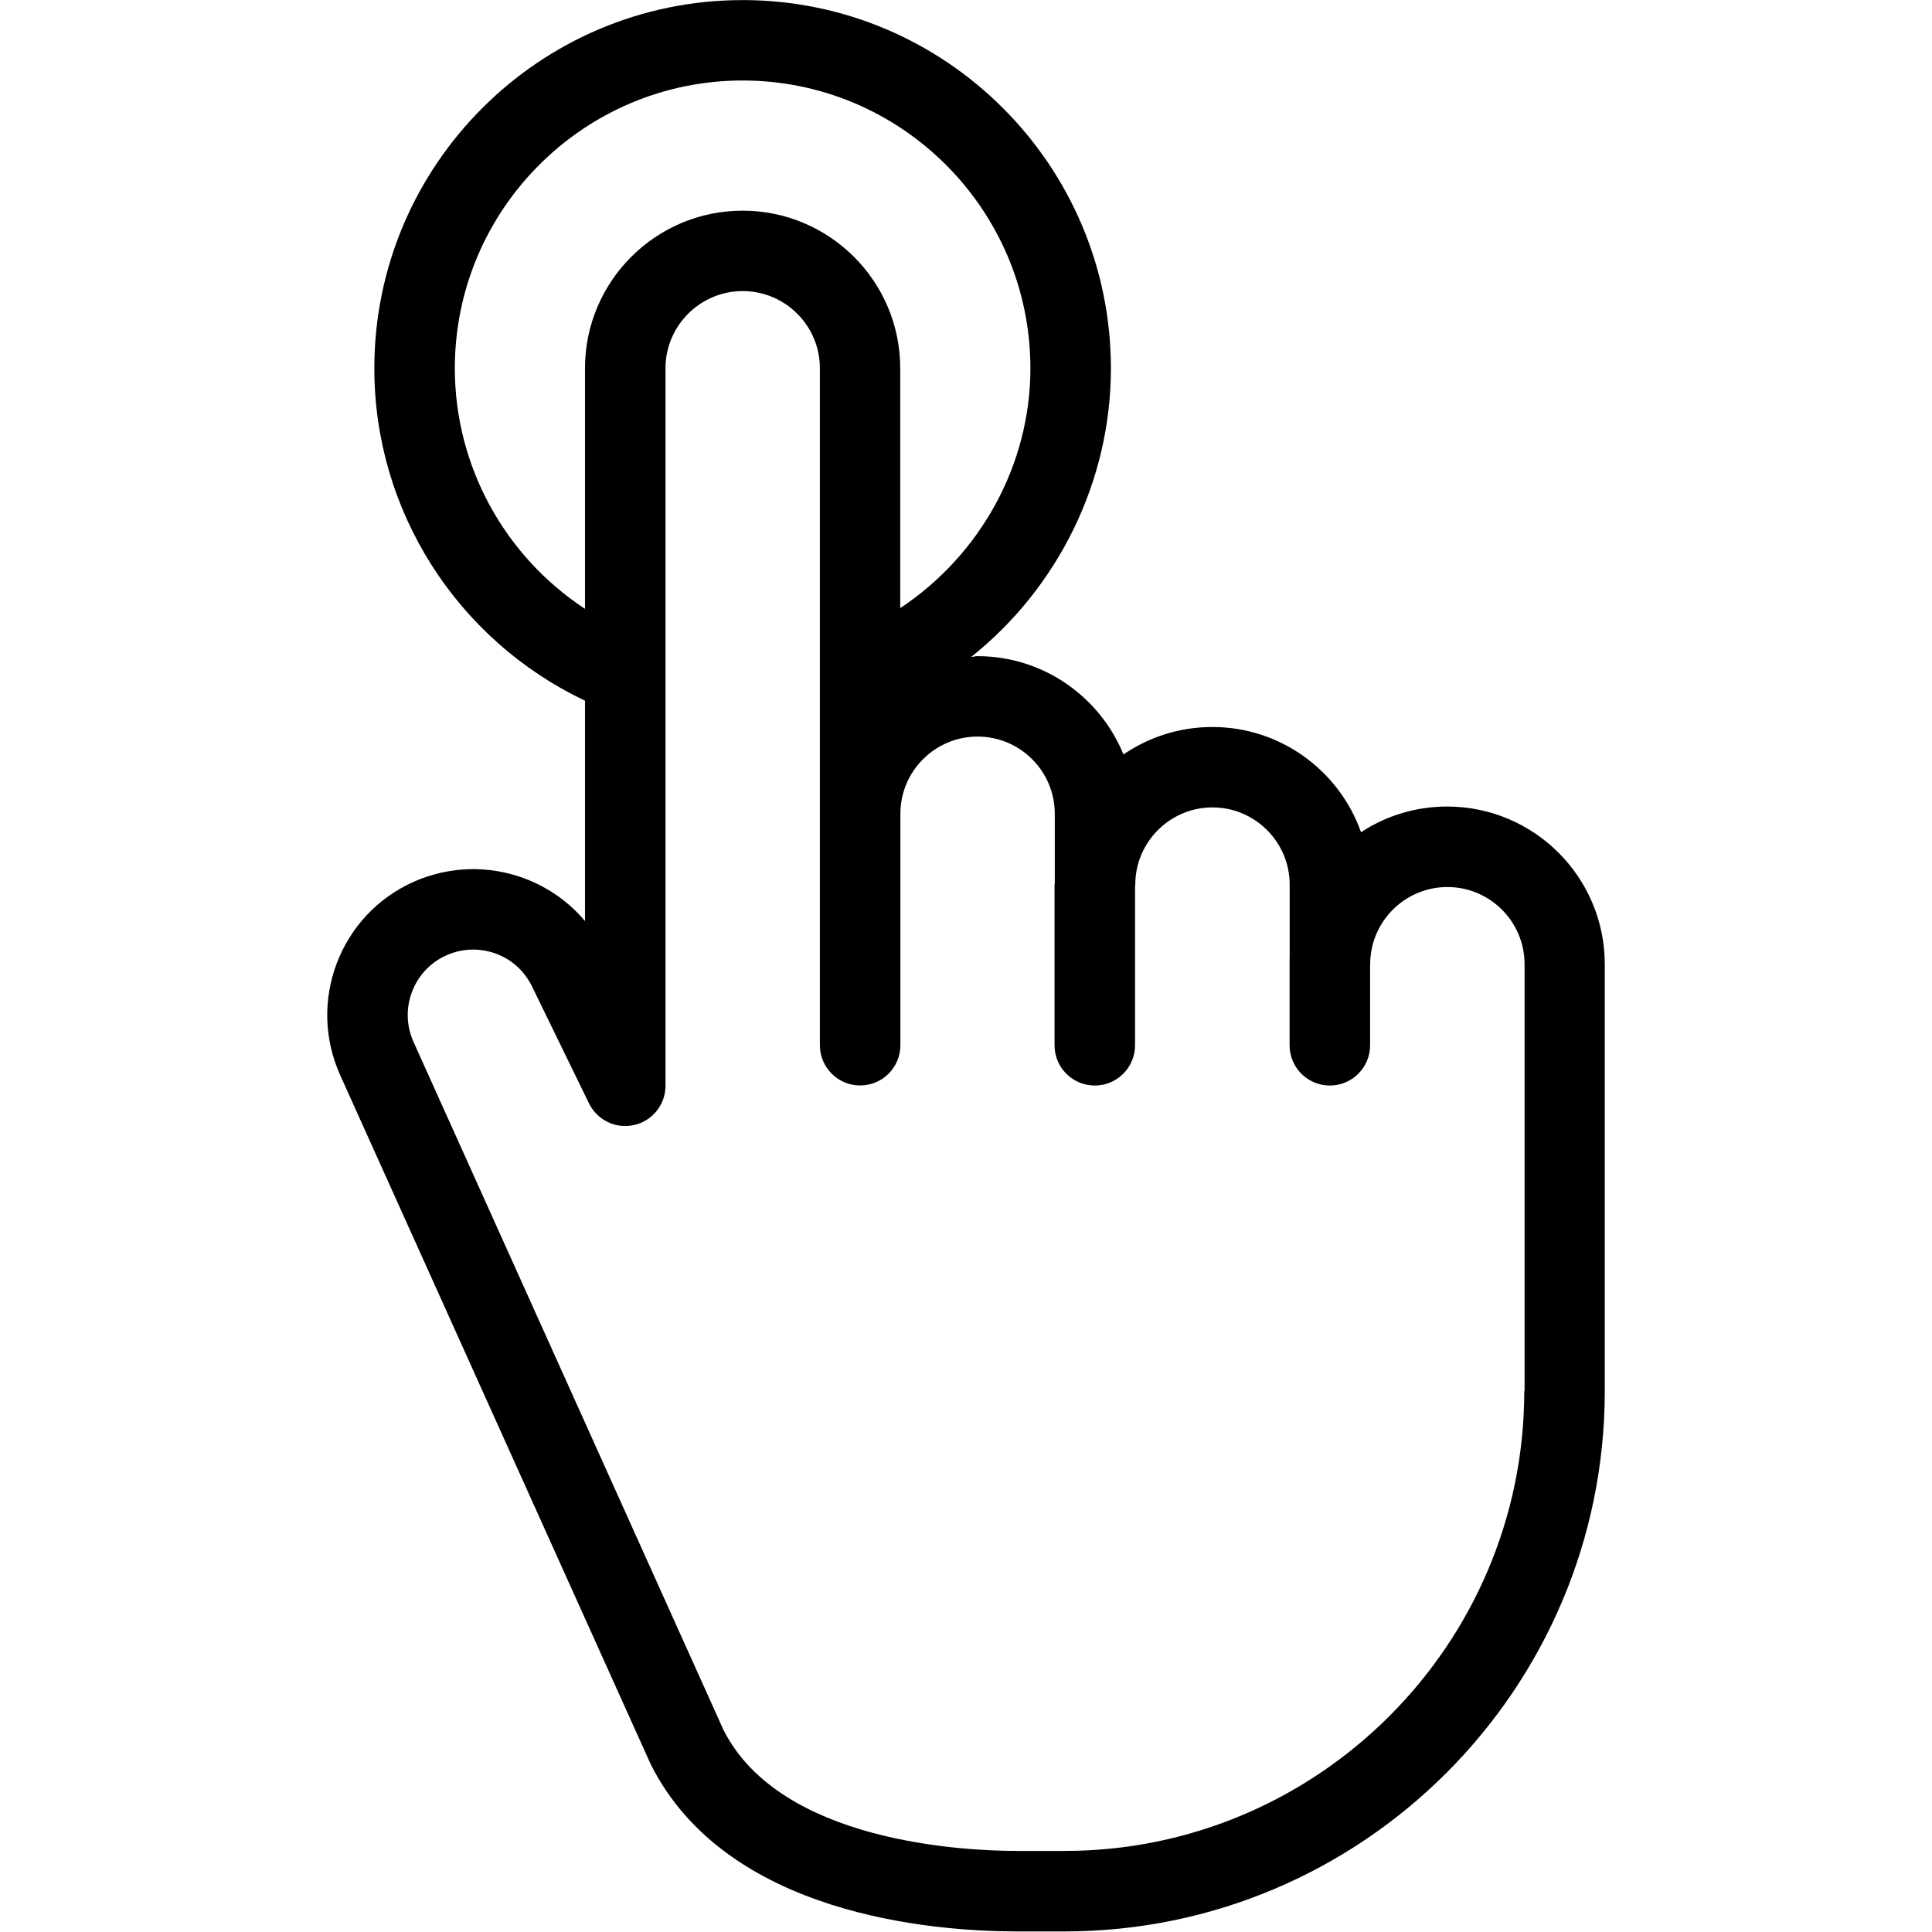
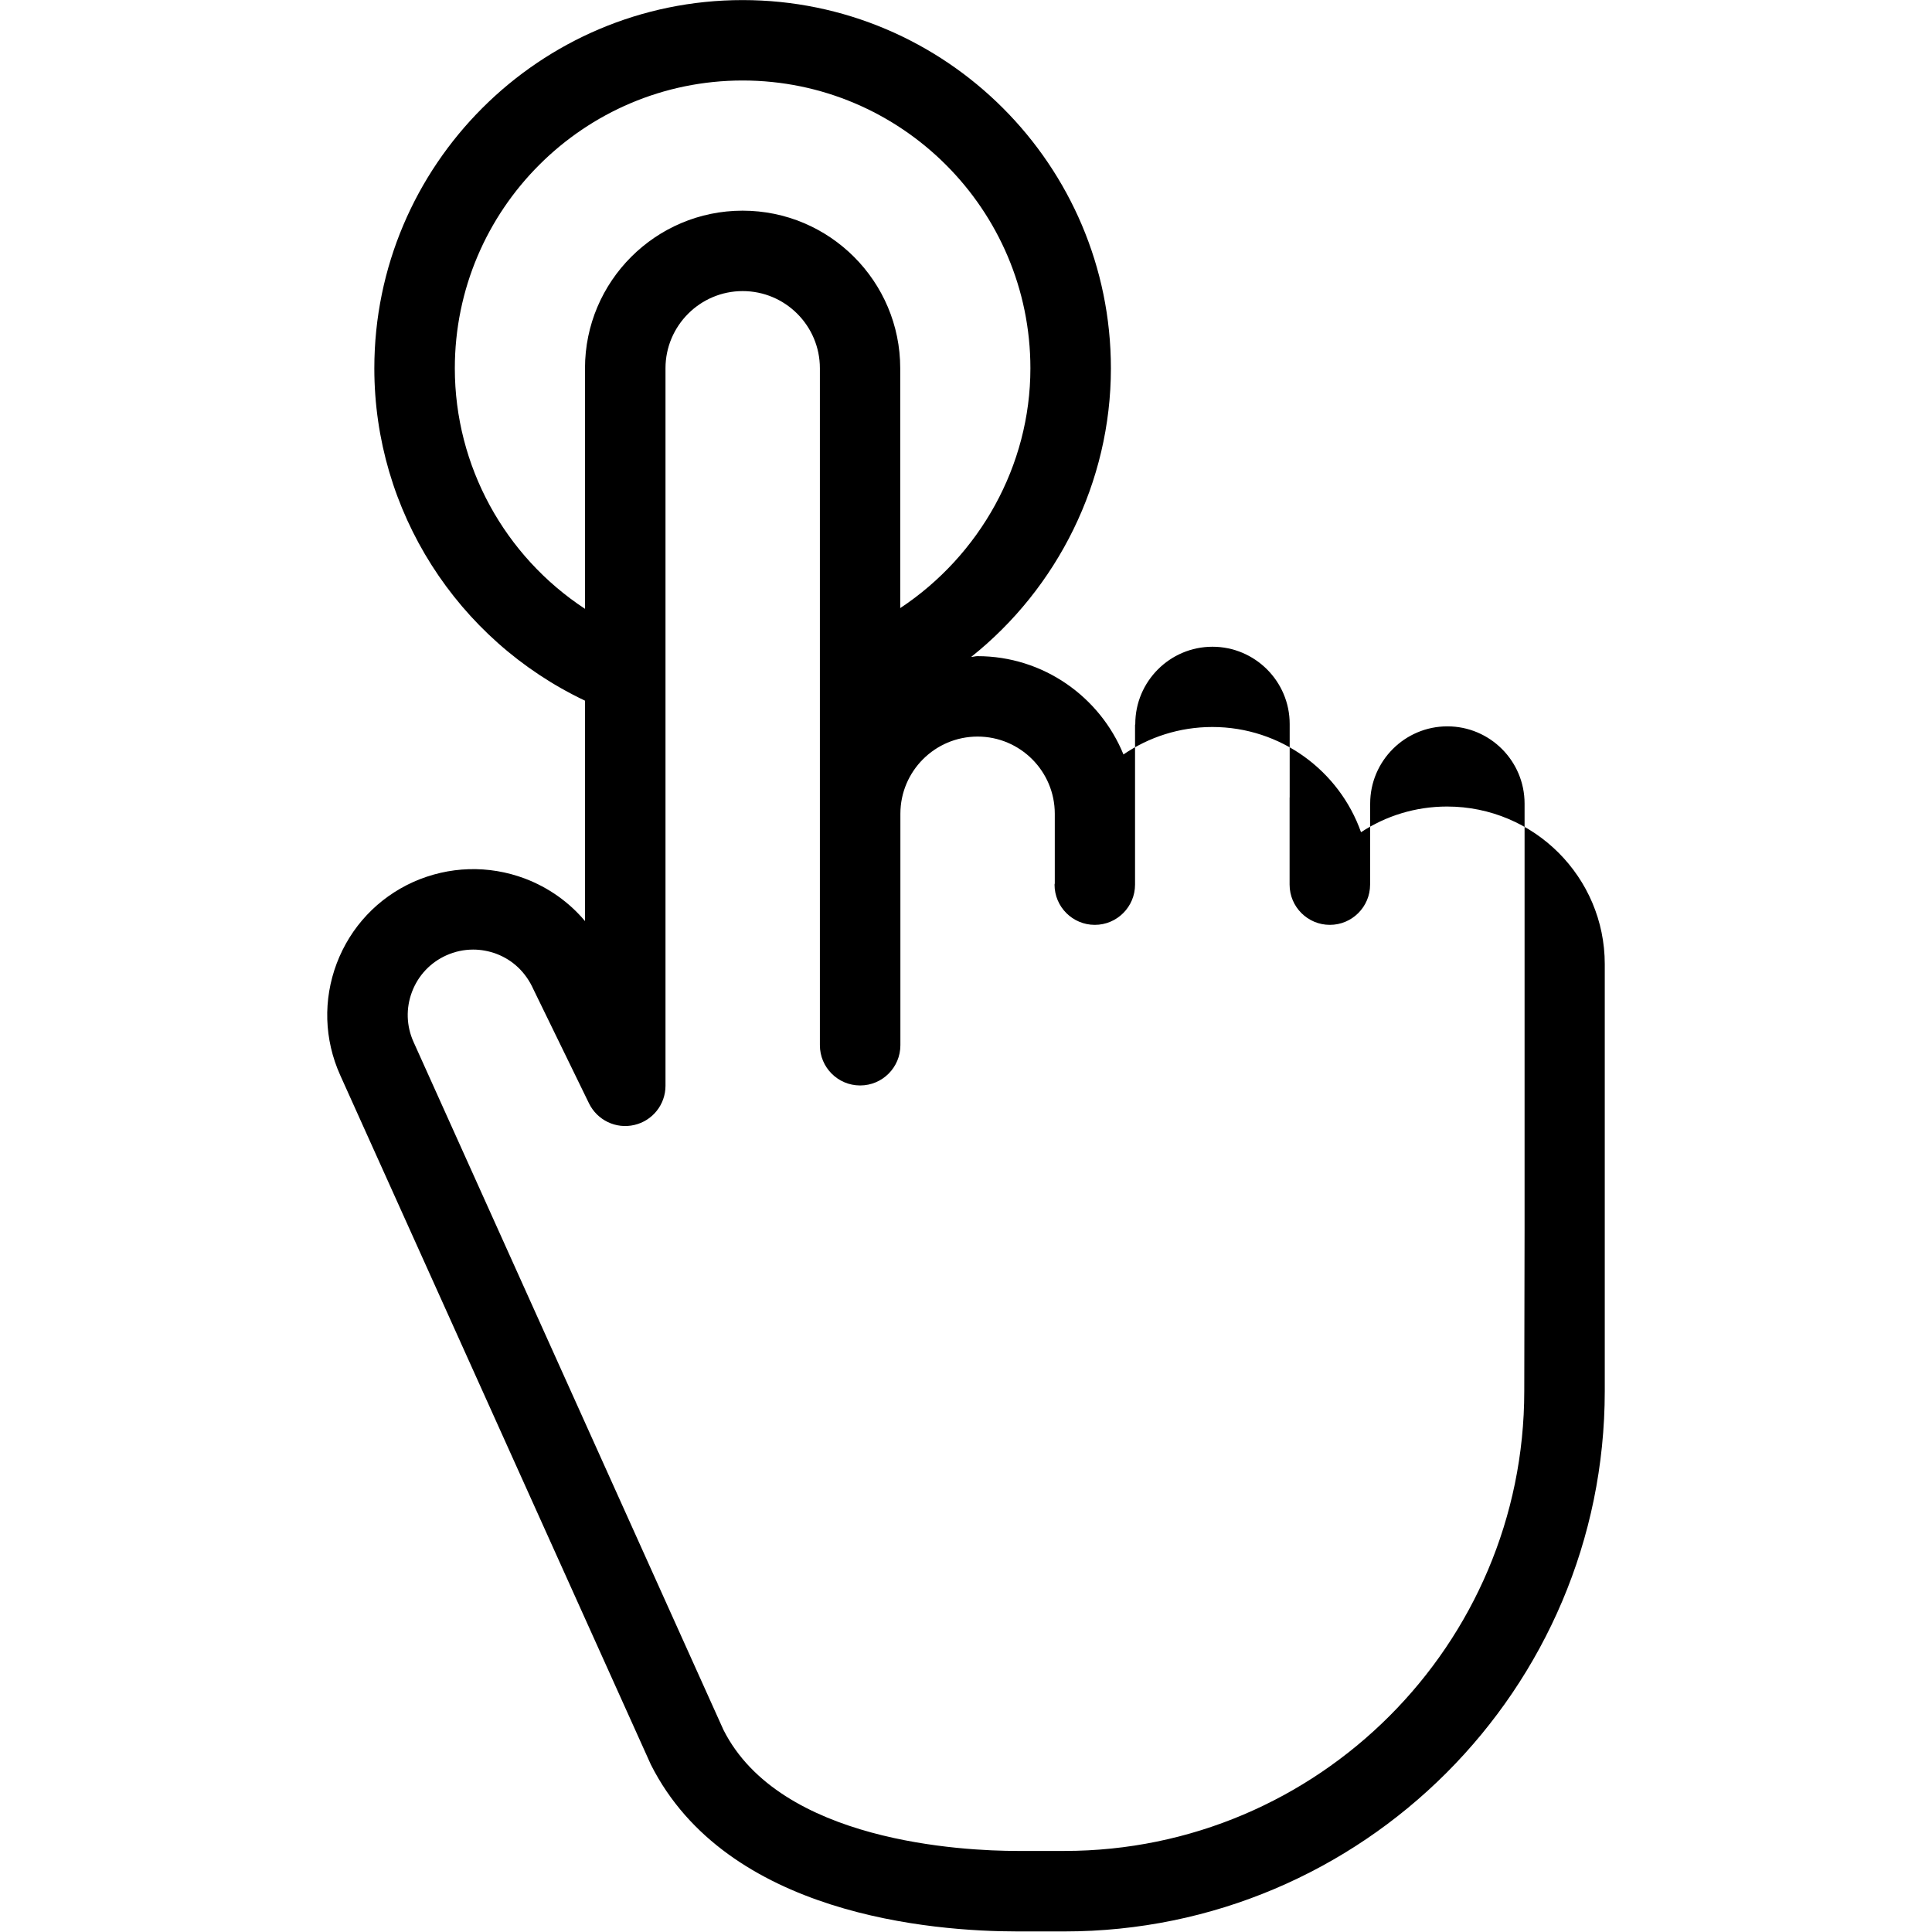
<svg xmlns="http://www.w3.org/2000/svg" id="Icon" viewBox="0 0 24 24">
-   <path d="M17.977,10.019c-.395,0-.762.117-1.07.319-.269-.761-.996-1.307-1.847-1.307-.409,0-.789.126-1.104.341-.292-.715-.995-1.221-1.814-1.221-.027,0-.051.009-.078.01,1.073-.855,1.736-2.174,1.736-3.585,0-2.523-2.052-4.575-4.575-4.575s-4.575,2.052-4.575,4.575c0,1.769,1.025,3.372,2.617,4.128v2.738c-.197-.235-.452-.416-.746-.528-.453-.17-.944-.155-1.387.042-.441.199-.779.558-.951,1.011-.171.453-.156.945.042,1.387l3.86,8.566c.943,1.871,3.5,2.073,4.556,2.073h.581c3.702,0,6.713-3.011,6.713-6.713v-5.303c0-1.08-.878-1.958-1.958-1.958ZM5.65,4.575c0-1.971,1.604-3.575,3.575-3.575s3.575,1.604,3.575,3.575c0,1.21-.631,2.326-1.617,2.979v-2.979c0-1.08-.878-1.958-1.958-1.958s-1.958.878-1.958,1.958v2.988c-.996-.654-1.617-1.771-1.617-2.988ZM18.935,17.28c0,3.15-2.563,5.713-5.713,5.713h-.581c-.679,0-2.951-.11-3.654-1.504l-3.85-8.546c-.089-.198-.096-.418-.019-.622.077-.203.228-.364.426-.453.106-.048.22-.072.334-.072.097,0,.195.018.289.053.203.077.364.228.459.44l.691,1.418c.102.208.334.321.562.268.227-.052.388-.254.388-.487V4.575c0-.528.43-.959.959-.959s.959.43.959.959v8.409c0,.276.224.5.5.5s.5-.224.5-.5v-2.875c0-.529.43-.959.959-.959s.959.43.959.959v.865c-0.0.005-.003.009-.003.015v1.996c0,.276.224.5.5.5s.5-.224.5-.5v-1.981c0-.005.003-.009.003-.015,0-.528.43-.959.959-.959.528,0,.959.43.959.959v.911c0,.002-.001.003-.001.005v1.08c0,.276.224.5.5.5s.5-.224.5-.5v-1.002c0-.002.001-.003.001-.005,0-.528.43-.959.959-.959s.959.43.959.959v5.303Z" />
+   <path d="M17.977,10.019c-.395,0-.762.117-1.07.319-.269-.761-.996-1.307-1.847-1.307-.409,0-.789.126-1.104.341-.292-.715-.995-1.221-1.814-1.221-.027,0-.051.009-.078.01,1.073-.855,1.736-2.174,1.736-3.585,0-2.523-2.052-4.575-4.575-4.575s-4.575,2.052-4.575,4.575c0,1.769,1.025,3.372,2.617,4.128v2.738c-.197-.235-.452-.416-.746-.528-.453-.17-.944-.155-1.387.042-.441.199-.779.558-.951,1.011-.171.453-.156.945.042,1.387l3.86,8.566c.943,1.871,3.5,2.073,4.556,2.073h.581c3.702,0,6.713-3.011,6.713-6.713v-5.303c0-1.08-.878-1.958-1.958-1.958ZM5.65,4.575c0-1.971,1.604-3.575,3.575-3.575s3.575,1.604,3.575,3.575c0,1.21-.631,2.326-1.617,2.979v-2.979c0-1.08-.878-1.958-1.958-1.958s-1.958.878-1.958,1.958v2.988c-.996-.654-1.617-1.771-1.617-2.988ZM18.935,17.28c0,3.15-2.563,5.713-5.713,5.713h-.581c-.679,0-2.951-.11-3.654-1.504l-3.85-8.546c-.089-.198-.096-.418-.019-.622.077-.203.228-.364.426-.453.106-.048.22-.072.334-.072.097,0,.195.018.289.053.203.077.364.228.459.44l.691,1.418c.102.208.334.321.562.268.227-.052.388-.254.388-.487V4.575c0-.528.43-.959.959-.959s.959.43.959.959v8.409c0,.276.224.5.5.5s.5-.224.5-.5v-2.875c0-.529.43-.959.959-.959s.959.43.959.959v.865c-0.0.005-.003.009-.003.015c0,.276.224.5.5.5s.5-.224.5-.5v-1.981c0-.005.003-.009.003-.015,0-.528.43-.959.959-.959.528,0,.959.43.959.959v.911c0,.002-.001.003-.001.005v1.08c0,.276.224.5.5.5s.5-.224.5-.5v-1.002c0-.002.001-.003.001-.005,0-.528.43-.959.959-.959s.959.43.959.959v5.303Z" />
</svg>